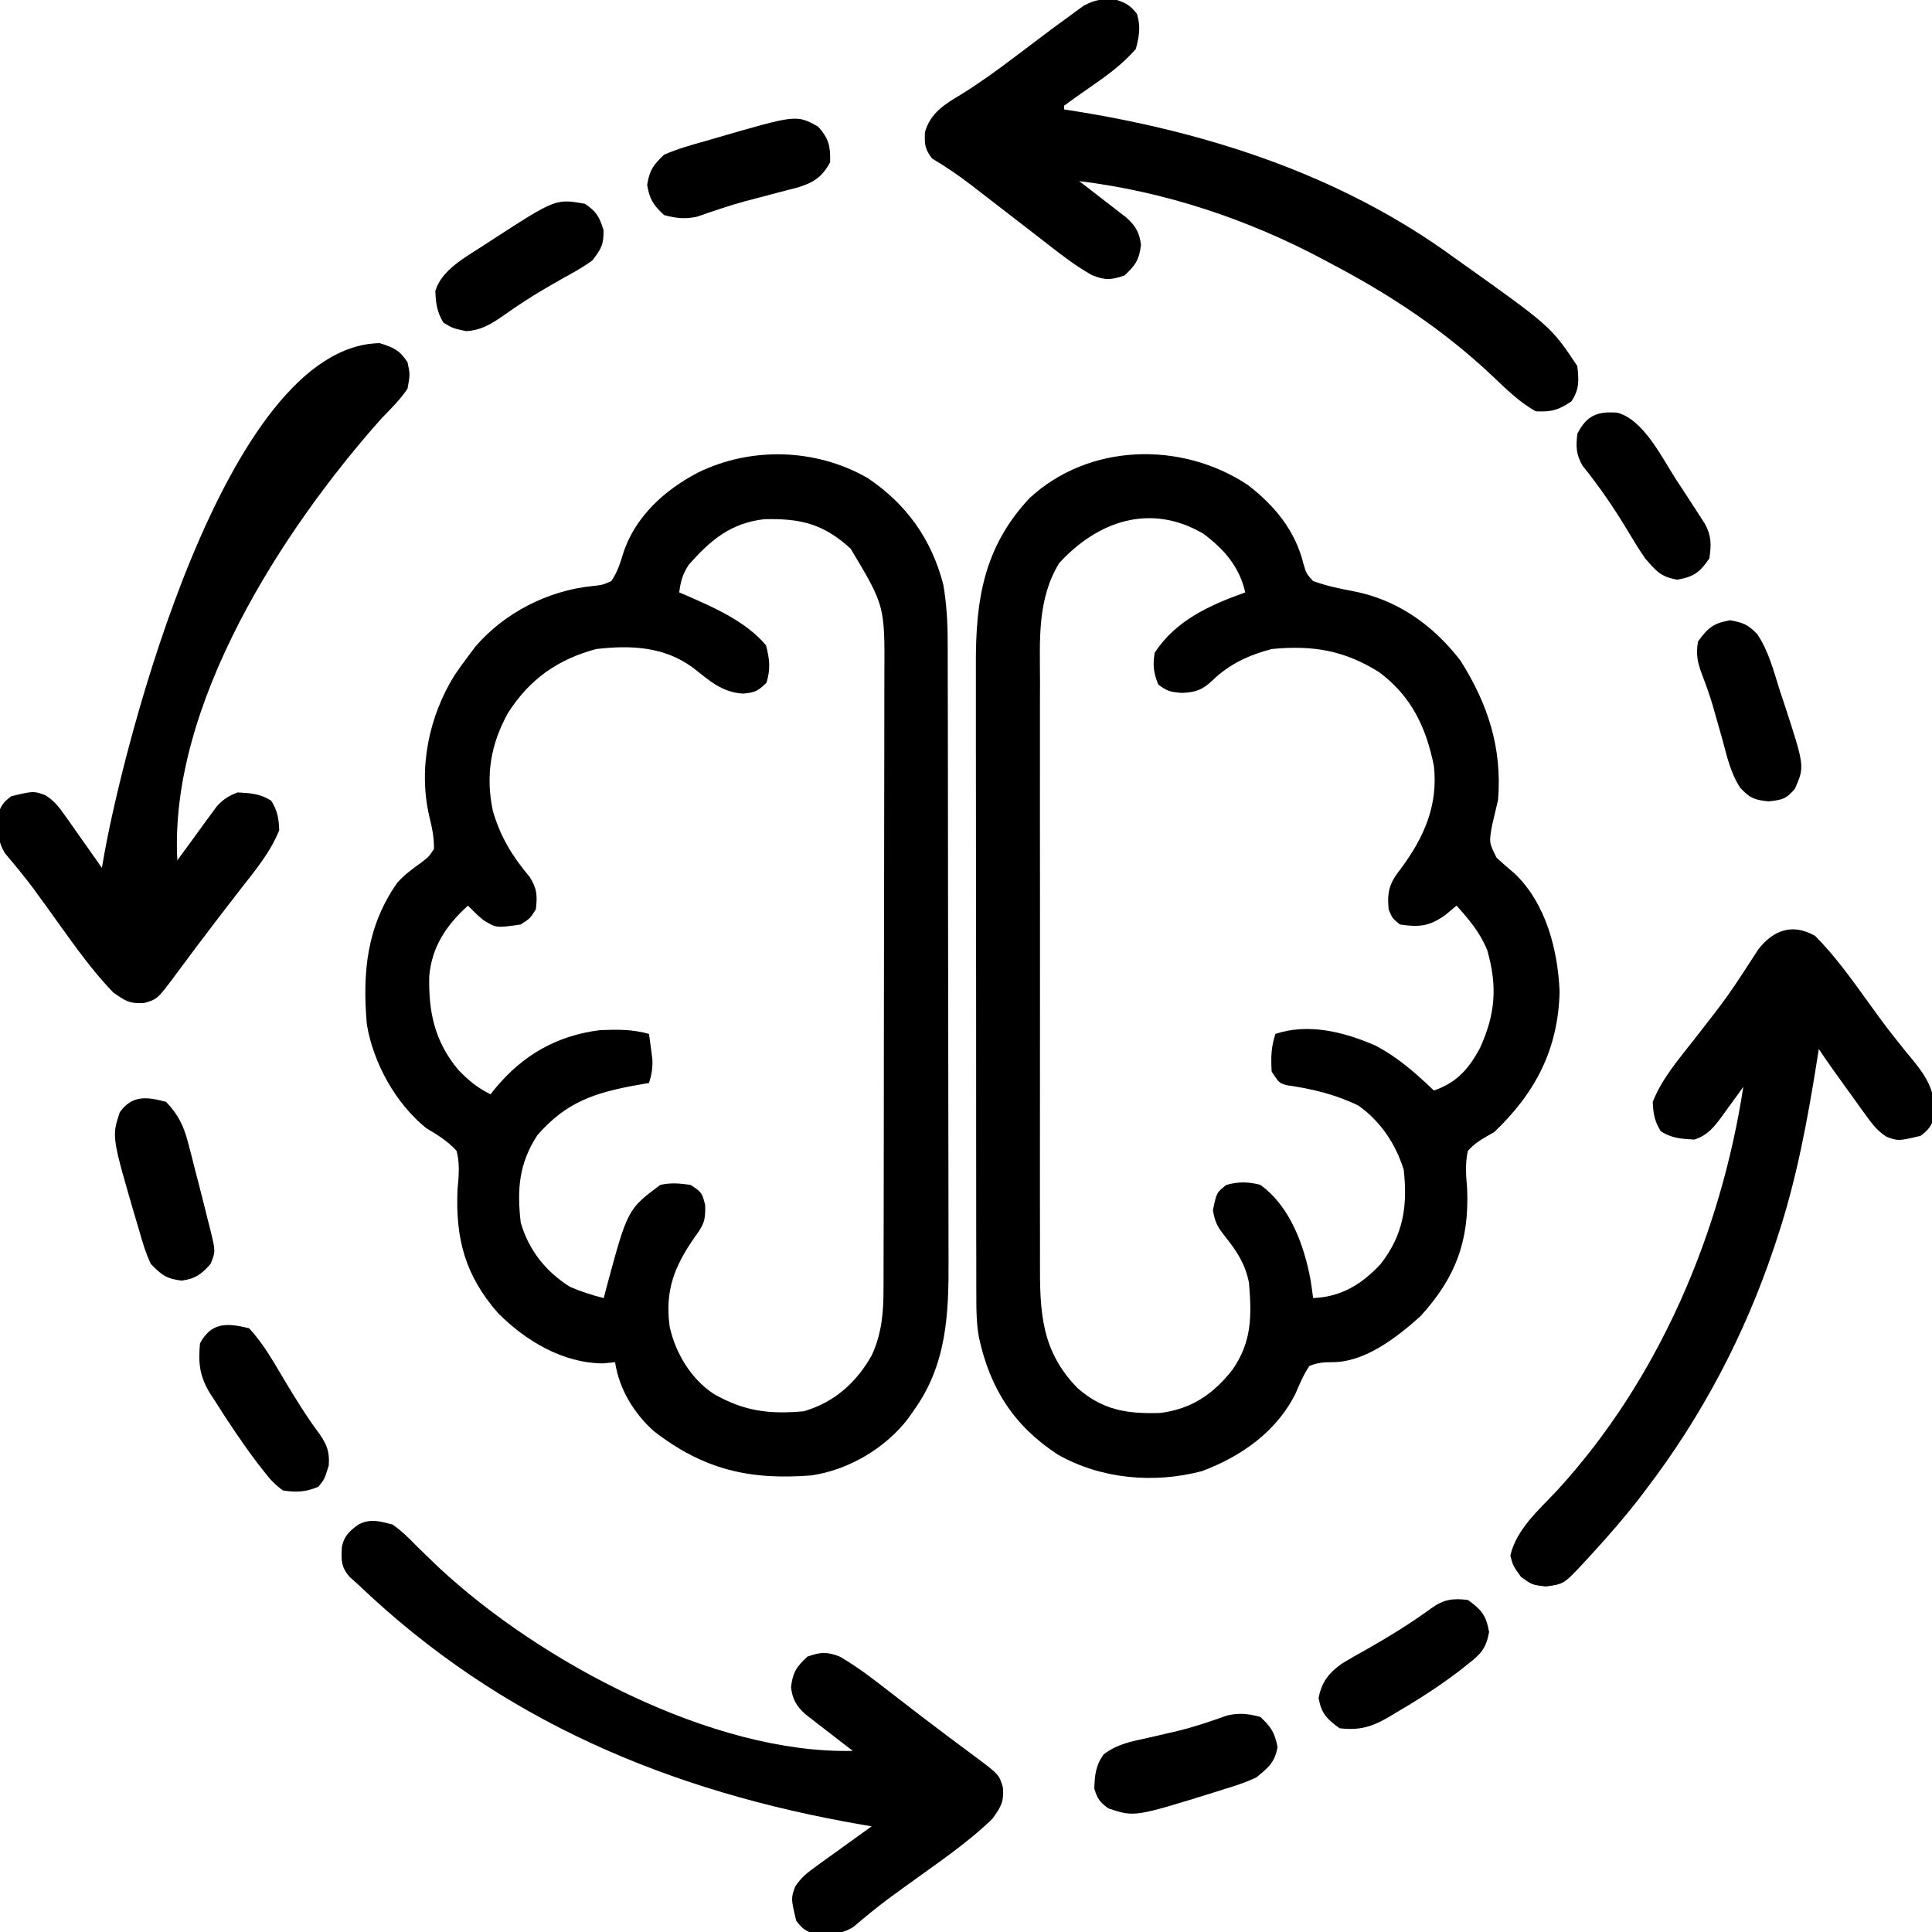
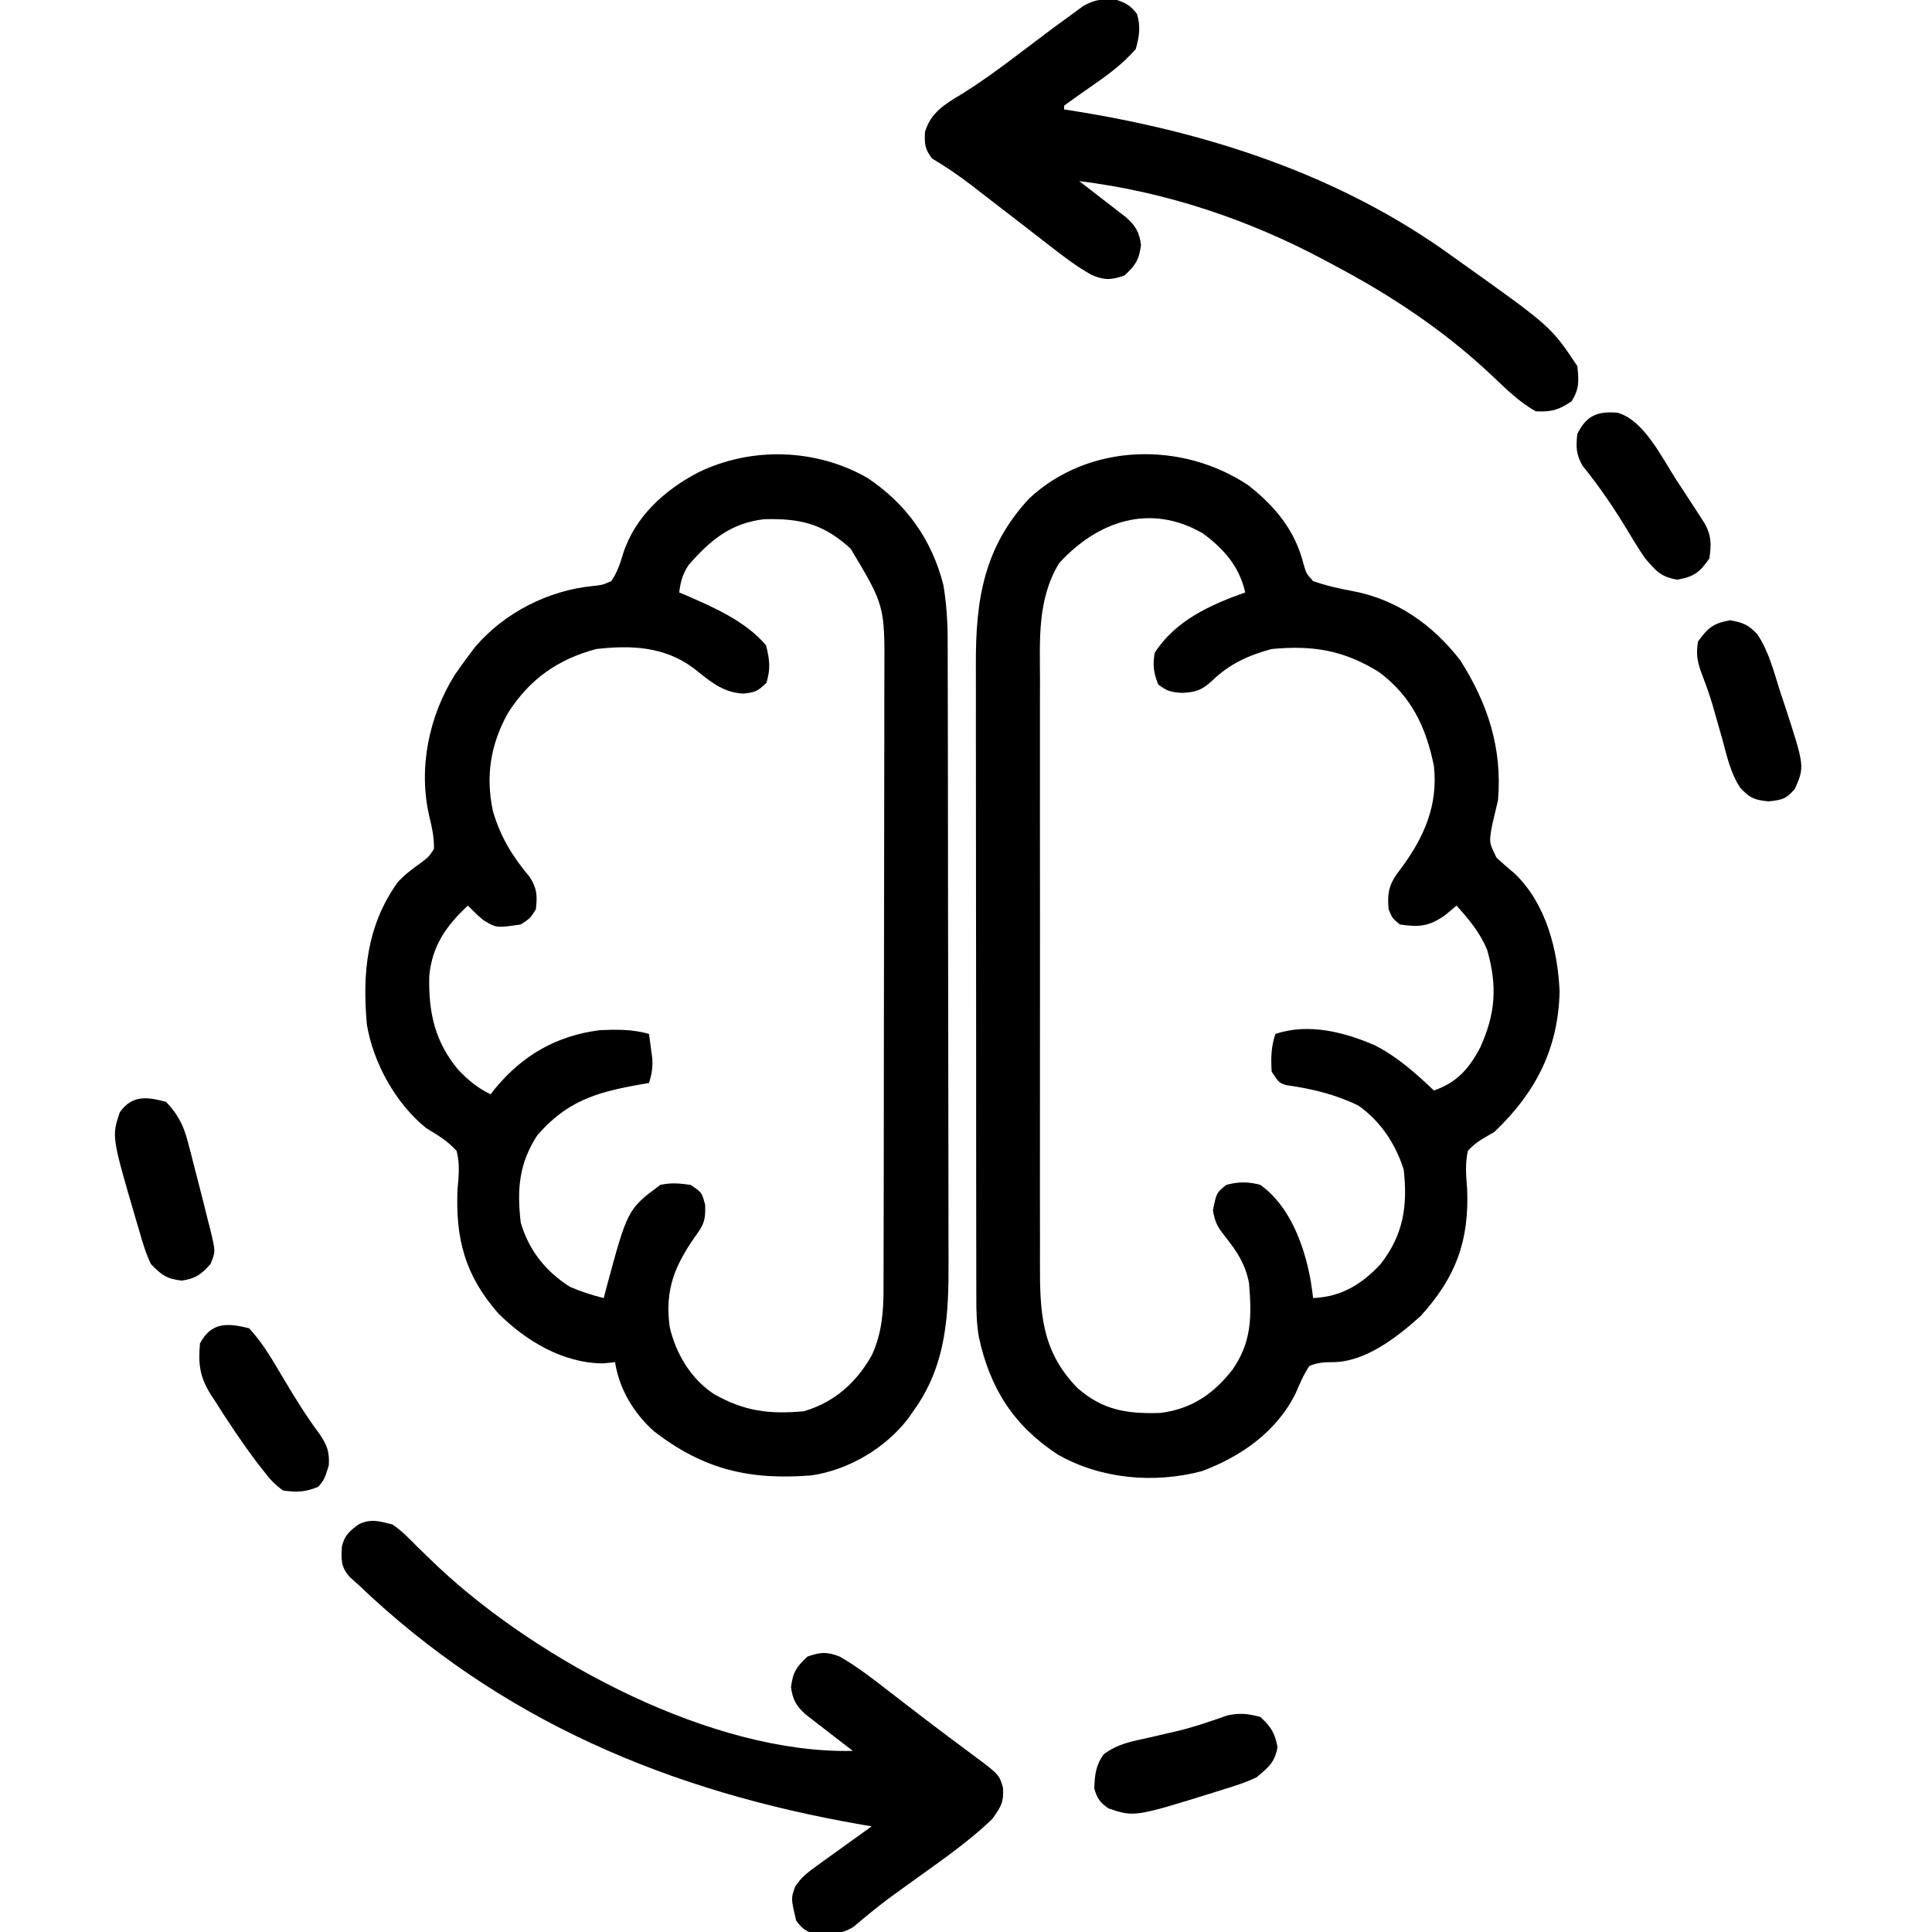
<svg xmlns="http://www.w3.org/2000/svg" version="1.1" width="512" height="512">
  <path d="M0 0 C7.129 5.545 12.502 12.042 14.688 20.875 C15.429 23.44 15.429 23.44 17.25 25.438 C20.7 26.651 23.966 27.39 27.549 28.046 C39.38 30.241 48.899 36.953 56.25 46.438 C63.572 57.991 67.371 69.672 66.25 83.438 C65.73 85.646 65.209 87.854 64.688 90.062 C63.847 94.713 63.847 94.713 65.875 98.77 C67.46 100.213 69.077 101.622 70.719 103 C78.956 110.933 82.1 123.161 82.562 134.25 C82.178 149.526 76.16 161.044 65.25 171.438 C64.642 171.785 64.034 172.132 63.408 172.49 C61.363 173.665 59.826 174.675 58.25 176.438 C57.477 179.851 57.784 183.094 58.062 186.562 C58.611 200.329 55.042 209.983 45.688 220.25 C39.549 225.759 31.027 232.478 22.277 232.426 C19.985 232.439 18.374 232.553 16.25 233.438 C14.708 235.722 13.727 238.074 12.641 240.605 C7.634 250.802 -1.832 257.435 -12.25 261.312 C-24.967 264.662 -39.049 263.397 -50.457 256.895 C-62.105 249.263 -68.389 239.378 -71.324 225.847 C-71.958 222.263 -72.03 218.778 -72.011 215.147 C-72.015 214.364 -72.018 213.58 -72.022 212.773 C-72.033 210.176 -72.029 207.579 -72.025 204.981 C-72.029 203.108 -72.034 201.234 -72.04 199.361 C-72.053 194.29 -72.054 189.22 -72.052 184.15 C-72.051 179.908 -72.055 175.666 -72.06 171.424 C-72.071 161.412 -72.072 151.399 -72.066 141.386 C-72.06 131.078 -72.072 120.77 -72.093 110.462 C-72.111 101.593 -72.117 92.724 -72.114 83.855 C-72.112 78.566 -72.114 73.278 -72.128 67.989 C-72.141 63.012 -72.139 58.036 -72.126 53.059 C-72.124 51.24 -72.126 49.422 -72.135 47.603 C-72.207 30.459 -70.074 16.513 -57.98 3.512 C-42.175 -11.187 -17.555 -11.696 0 0 Z M-50.059 20.668 C-55.87 30.183 -55.178 40.92 -55.138 51.672 C-55.142 53.509 -55.148 55.347 -55.154 57.184 C-55.168 62.151 -55.163 67.118 -55.153 72.085 C-55.145 77.296 -55.152 82.507 -55.157 87.718 C-55.163 96.467 -55.155 105.216 -55.141 113.965 C-55.125 124.063 -55.13 134.162 -55.147 144.261 C-55.16 152.949 -55.162 161.637 -55.154 170.325 C-55.15 175.506 -55.149 180.688 -55.159 185.869 C-55.168 190.741 -55.161 195.614 -55.144 200.486 C-55.14 202.268 -55.141 204.051 -55.148 205.833 C-55.193 219.047 -54.866 229.421 -45.191 239.297 C-38.485 245.177 -32.017 246.174 -23.188 245.879 C-14.975 244.824 -9.215 240.896 -4.156 234.453 C0.987 227.081 0.989 220.294 0.25 211.438 C-0.711 206.515 -2.844 203.203 -5.938 199.312 C-8.029 196.659 -8.72 195.611 -9.312 192.188 C-8.351 187.487 -8.351 187.487 -5.75 185.438 C-2.547 184.581 0.045 184.578 3.25 185.438 C11.121 191.075 14.868 201.47 16.562 210.625 C16.807 212.227 17.042 213.83 17.25 215.438 C24.642 215.123 30.054 211.858 35.086 206.473 C41.133 198.789 42.338 191.073 41.25 181.438 C39.137 174.627 35.104 168.571 29.25 164.438 C23.194 161.47 16.895 159.974 10.246 159.027 C8.25 158.438 8.25 158.438 6.25 155.438 C6.051 151.732 6.073 148.967 7.25 145.438 C15.998 142.521 25.407 144.905 33.629 148.469 C39.616 151.551 44.397 155.814 49.25 160.438 C55.321 158.311 58.487 154.751 61.484 149.117 C65.57 140.147 66.116 132.831 63.383 123.238 C61.525 118.645 58.543 115.091 55.25 111.438 C54.26 112.263 53.27 113.088 52.25 113.938 C48.048 116.935 45.334 117.2 40.25 116.438 C38.25 114.812 38.25 114.812 37.25 112.438 C36.8 107.617 37.522 105.397 40.5 101.625 C46.605 93.419 50.405 84.852 49.25 74.438 C47.19 64.177 43.259 55.898 34.719 49.559 C25.45 43.765 17.135 42.38 6.25 43.438 C0.17 45.066 -4.888 47.367 -9.438 51.75 C-12.079 54.262 -13.845 54.904 -17.5 55.062 C-20.431 54.843 -21.466 54.661 -23.812 52.812 C-25.055 49.665 -25.289 47.804 -24.75 44.438 C-19.221 35.877 -10.077 31.748 -0.75 28.438 C-2.292 21.582 -6.397 16.918 -11.941 12.816 C-25.916 4.689 -39.85 9.522 -50.059 20.668 Z " fill="#000000" transform="translate(330.75,128.562)" />
  <path d="M0 0 C10.316 6.873 17.032 16.326 20.105 28.34 C20.944 33.325 21.252 38.18 21.246 43.225 C21.249 43.988 21.252 44.752 21.255 45.539 C21.264 48.083 21.265 50.626 21.267 53.17 C21.271 55.001 21.276 56.831 21.282 58.662 C21.295 63.625 21.301 68.588 21.306 73.551 C21.309 76.657 21.313 79.763 21.317 82.869 C21.331 92.602 21.34 102.334 21.344 112.067 C21.349 123.274 21.366 134.481 21.395 145.687 C21.417 154.368 21.427 163.049 21.428 171.729 C21.429 176.905 21.435 182.081 21.453 187.257 C21.47 192.132 21.472 197.006 21.463 201.881 C21.462 203.66 21.467 205.439 21.477 207.219 C21.553 221.727 20.987 235.177 12.105 247.34 C11.444 248.291 11.444 248.291 10.77 249.262 C4.719 257.167 -5.06 262.917 -14.895 264.34 C-31.275 265.628 -43.481 262.802 -56.645 252.59 C-61.968 247.809 -65.809 241.418 -66.895 234.34 C-67.946 234.443 -68.998 234.546 -70.082 234.652 C-80.751 234.596 -90.556 228.691 -97.895 221.34 C-106.687 211.313 -109.221 201.516 -108.645 188.465 C-108.563 187.561 -108.481 186.657 -108.396 185.725 C-108.252 183.06 -108.228 180.929 -108.895 178.34 C-111.238 175.734 -113.909 174.126 -116.895 172.34 C-124.983 165.87 -130.984 155.067 -132.68 144.797 C-133.879 131.083 -132.709 118.821 -124.629 107.305 C-122.737 105.161 -120.711 103.693 -118.395 102.027 C-116.277 100.429 -116.277 100.429 -114.895 98.34 C-114.821 95.218 -115.422 92.603 -116.152 89.57 C-119.067 76.882 -116.24 63.168 -109.395 52.215 C-108.264 50.565 -107.097 48.938 -105.895 47.34 C-104.951 46.075 -104.951 46.075 -103.988 44.785 C-96.232 35.727 -84.675 29.827 -72.895 28.652 C-70.19 28.347 -70.19 28.347 -67.895 27.34 C-66.306 24.982 -65.584 22.784 -64.766 20.066 C-61.632 10.258 -53.735 3.161 -44.832 -1.473 C-30.719 -8.353 -13.577 -7.787 0 0 Z M-47.398 23.059 C-49.018 25.529 -49.521 27.431 -49.895 30.34 C-48.86 30.777 -48.86 30.777 -47.805 31.223 C-40.39 34.457 -32.26 38.043 -26.895 44.34 C-25.917 48.109 -25.654 50.532 -26.77 54.277 C-29.093 56.532 -29.779 56.828 -32.895 57.152 C-38.537 56.878 -41.912 53.686 -46.219 50.32 C-53.852 44.671 -62.652 44.277 -71.895 45.34 C-82.125 48.077 -89.595 53.384 -95.27 62.277 C-99.874 70.572 -101.255 78.906 -99.277 88.258 C-97.249 95.195 -94.135 100.243 -89.504 105.77 C-87.545 108.898 -87.473 110.71 -87.895 114.34 C-89.395 116.715 -89.395 116.715 -91.895 118.34 C-98.356 119.278 -98.356 119.278 -101.746 117.211 C-103.395 115.84 -103.395 115.84 -105.895 113.34 C-111.572 118.544 -115.42 124.109 -116.133 131.969 C-116.375 141.522 -114.688 149.385 -108.457 156.84 C-105.862 159.569 -103.315 161.682 -99.895 163.34 C-99.482 162.82 -99.07 162.301 -98.645 161.766 C-91.351 152.958 -82.366 147.774 -70.895 146.34 C-66.388 146.152 -62.259 146.093 -57.895 147.34 C-57.698 148.755 -57.513 150.172 -57.332 151.59 C-57.175 152.773 -57.175 152.773 -57.016 153.98 C-56.894 156.345 -57.198 158.091 -57.895 160.34 C-58.885 160.51 -59.875 160.68 -60.895 160.855 C-72.142 162.881 -79.788 165.294 -87.52 174.215 C-92.357 181.691 -92.918 188.499 -91.895 197.34 C-89.745 204.685 -85.328 210.234 -78.895 214.34 C-75.947 215.621 -73.015 216.581 -69.895 217.34 C-69.664 216.445 -69.433 215.551 -69.195 214.629 C-63.58 193.812 -63.58 193.812 -54.895 187.34 C-51.929 186.72 -49.984 186.935 -46.895 187.34 C-43.895 189.34 -43.895 189.34 -43.02 192.652 C-42.875 196.911 -43.425 197.965 -45.895 201.34 C-51.246 209.09 -53.688 215.379 -52.434 224.887 C-50.883 231.941 -46.778 238.806 -40.68 242.785 C-32.698 247.313 -26.088 248.186 -16.895 247.34 C-8.824 245.012 -2.906 239.73 1.164 232.445 C3.817 226.62 4.254 221.056 4.246 214.745 C4.249 213.988 4.252 213.231 4.255 212.451 C4.264 209.92 4.265 207.388 4.267 204.857 C4.271 203.04 4.276 201.223 4.282 199.406 C4.295 194.472 4.301 189.537 4.306 184.603 C4.309 181.519 4.313 178.434 4.317 175.349 C4.331 165.691 4.341 156.033 4.344 146.375 C4.349 135.239 4.366 124.102 4.395 112.965 C4.417 104.349 4.427 95.733 4.428 87.118 C4.429 81.975 4.435 76.833 4.453 71.691 C4.47 66.85 4.472 62.01 4.463 57.17 C4.462 55.399 4.467 53.628 4.477 51.856 C4.577 33.843 4.577 33.843 -4.461 18.75 C-11.647 12.174 -17.712 10.681 -27.391 10.938 C-36.261 11.956 -41.665 16.507 -47.398 23.059 Z " fill="#000000" transform="translate(229.895,126.66)" />
  <path d="M0 0 C2.493 1.705 4.521 3.781 6.625 5.938 C7.857 7.136 9.092 8.33 10.332 9.52 C10.948 10.112 11.563 10.705 12.198 11.315 C38.869 36.252 84.86 60.887 122 60 C121.013 59.241 120.025 58.481 119.008 57.699 C117.713 56.696 116.419 55.692 115.125 54.688 C114.474 54.188 113.823 53.688 113.152 53.174 C112.527 52.687 111.902 52.201 111.258 51.699 C110.682 51.254 110.106 50.809 109.512 50.35 C107.036 48.139 106.053 46.405 105.625 43.125 C106.098 39.184 107.092 37.678 110 35 C113.433 33.806 115.196 33.677 118.578 35.035 C123.335 37.767 127.55 41.074 131.875 44.438 C133.743 45.877 135.612 47.316 137.48 48.754 C138.406 49.468 139.333 50.183 140.287 50.918 C144.889 54.449 149.542 57.912 154.201 61.369 C160.793 66.283 160.793 66.283 161.812 69.812 C162.042 73.71 161.219 74.848 159 78 C152.072 84.702 143.766 90.196 135.99 95.863 C135.217 96.426 134.445 96.99 133.648 97.57 C132.499 98.405 132.499 98.405 131.326 99.257 C128.183 101.613 125.167 104.118 122.164 106.649 C118.911 108.68 115.919 108.67 112.164 108.539 C109.559 107.89 108.605 107.132 107 105 C105.606 99.103 105.606 99.103 106.716 95.993 C108.291 93.548 109.993 92.245 112.352 90.547 C113.202 89.928 114.053 89.309 114.93 88.672 C115.819 88.038 116.709 87.403 117.625 86.75 C118.971 85.775 118.971 85.775 120.344 84.781 C122.557 83.18 124.776 81.587 127 80 C126.151 79.855 125.302 79.71 124.427 79.56 C73.433 70.729 28.759 52.064 -9 16 C-9.761 15.318 -10.521 14.636 -11.305 13.934 C-13.71 11.19 -13.568 9.412 -13.398 5.902 C-12.791 3.002 -11.335 1.717 -9 0 C-5.732 -1.634 -3.491 -0.86 0 0 Z " fill="#000000" transform="translate(104,404)" />
-   <path d="M0 0 C3.699 1.164 5.247 1.827 7.375 5.062 C8.062 8.312 8.062 8.312 7.375 12.062 C5.383 15.038 2.851 17.487 0.375 20.062 C-25.744 49.416 -55.893 95.903 -53.625 137.062 C-53.282 136.588 -52.94 136.114 -52.587 135.625 C-51.025 133.473 -49.45 131.33 -47.875 129.188 C-47.336 128.441 -46.797 127.695 -46.242 126.926 C-45.714 126.21 -45.185 125.495 -44.641 124.758 C-44.159 124.098 -43.677 123.438 -43.181 122.758 C-41.43 120.85 -40.046 119.964 -37.625 119.062 C-34.24 119.241 -31.646 119.416 -28.75 121.25 C-27.091 123.922 -26.748 125.918 -26.625 129.062 C-29.009 135.054 -33.14 139.893 -37.062 144.938 C-38.502 146.806 -39.941 148.674 -41.379 150.543 C-42.093 151.469 -42.808 152.395 -43.543 153.349 C-47.074 157.952 -50.537 162.605 -53.994 167.263 C-58.908 173.855 -58.908 173.855 -62.438 174.875 C-66.335 175.104 -67.473 174.281 -70.625 172.062 C-77.327 165.134 -82.821 156.829 -88.488 149.053 C-89.051 148.28 -89.615 147.507 -90.195 146.711 C-90.752 145.944 -91.309 145.178 -91.882 144.388 C-94.238 141.245 -96.743 138.229 -99.274 135.227 C-101.305 131.973 -101.295 128.981 -101.164 125.227 C-100.515 122.622 -99.757 121.668 -97.625 120.062 C-91.72 118.667 -91.72 118.667 -88.604 119.792 C-86.233 121.314 -85.011 122.894 -83.391 125.195 C-82.817 126.001 -82.243 126.807 -81.652 127.637 C-81.066 128.478 -80.479 129.32 -79.875 130.188 C-79.273 131.037 -78.671 131.886 -78.051 132.762 C-76.568 134.857 -75.093 136.957 -73.625 139.062 C-73.406 137.813 -73.187 136.564 -72.961 135.277 C-67.728 106.209 -41.044 0.708 0 0 Z " fill="#000000" transform="translate(100.625,90.938)" />
-   <path d="M0 0 C5.196 5.22 9.511 11.232 13.812 17.188 C18.801 24.112 18.801 24.112 24.129 30.773 C28.794 36.323 32.183 40.436 31.645 47.977 C30.868 50.414 30.022 51.448 28 53 C22.099 54.395 22.099 54.395 18.989 53.277 C16.577 51.728 15.293 50.077 13.617 47.754 C13.007 46.917 12.398 46.079 11.77 45.217 C11.144 44.341 10.519 43.465 9.875 42.562 C9.242 41.69 8.609 40.818 7.957 39.92 C5.585 36.644 3.243 33.365 1 30 C0.82 31.153 0.82 31.153 0.636 32.329 C-1.933 48.548 -4.822 64.377 -10 80 C-10.26 80.79 -10.52 81.58 -10.788 82.394 C-18.649 105.842 -29.97 127.369 -45 147 C-45.917 148.207 -45.917 148.207 -46.852 149.438 C-50.789 154.493 -54.984 159.279 -59.312 164 C-59.828 164.564 -60.344 165.129 -60.876 165.71 C-66.539 171.811 -66.539 171.811 -71.375 172.438 C-75 172 -75 172 -77.938 169.875 C-80 167 -80 167 -80.75 164.25 C-79.115 157.167 -73.07 152.056 -68.25 146.875 C-41.462 117.652 -24.96 78.887 -19 40 C-19.603 40.843 -20.207 41.686 -20.828 42.555 C-21.635 43.662 -22.442 44.769 -23.25 45.875 C-23.646 46.431 -24.041 46.986 -24.449 47.559 C-26.653 50.557 -28.384 52.863 -32 54 C-35.385 53.822 -37.979 53.646 -40.875 51.812 C-42.534 49.14 -42.877 47.144 -43 44 C-40.583 37.864 -36.267 32.903 -32.25 27.75 C-23.085 16.031 -23.085 16.031 -15 3.562 C-10.894 -1.699 -5.855 -3.294 0 0 Z " fill="#000000" transform="translate(481,248)" />
  <path d="M0 0 C2.554 0.851 3.664 1.568 5.312 3.688 C6.345 7.16 5.918 9.513 5 13 C1.373 17.133 -2.817 20.157 -7.312 23.25 C-9.565 24.807 -11.789 26.384 -14 28 C-14 28.33 -14 28.66 -14 29 C-13.418 29.09 -12.837 29.18 -12.238 29.272 C23.822 34.937 59.178 46.308 89 68 C89.893 68.635 89.893 68.635 90.805 69.283 C115.015 86.523 115.015 86.523 122 97 C122.42 100.848 122.595 103.096 120.438 106.375 C116.995 108.67 115.177 109.205 111 109 C106.566 106.553 103.016 102.959 99.355 99.504 C86.621 87.502 72.456 78.142 57 70 C56.357 69.655 55.715 69.31 55.053 68.954 C34.901 58.169 12.747 50.763 -10 48 C-9.013 48.759 -8.025 49.519 -7.008 50.301 C-5.713 51.304 -4.419 52.308 -3.125 53.312 C-2.149 54.062 -2.149 54.062 -1.152 54.826 C-0.527 55.313 0.098 55.799 0.742 56.301 C1.318 56.746 1.894 57.191 2.488 57.65 C4.964 59.861 5.947 61.595 6.375 64.875 C5.902 68.816 4.908 70.322 2 73 C-1.532 74.229 -3.247 74.315 -6.707 72.867 C-10.7 70.603 -14.205 67.952 -17.812 65.125 C-19.314 63.963 -20.815 62.802 -22.316 61.641 C-23.085 61.043 -23.853 60.446 -24.645 59.83 C-28.503 56.832 -32.375 53.852 -36.25 50.875 C-36.952 50.331 -37.655 49.787 -38.378 49.227 C-41.82 46.58 -45.261 44.217 -49 42 C-50.929 39.458 -51.009 38.217 -50.875 35 C-49.384 29.889 -45.666 27.633 -41.25 25 C-36.336 21.947 -31.726 18.62 -27.125 15.125 C-24.419 13.081 -21.71 11.039 -19 9 C-18.065 8.297 -18.065 8.297 -17.111 7.579 C-15.377 6.286 -13.629 5.015 -11.875 3.75 C-10.386 2.659 -10.386 2.659 -8.867 1.547 C-5.593 -0.22 -3.666 -0.372 0 0 Z " fill="#000000" transform="translate(296,0)" />
-   <path d="M0 0 C3.635 2.608 4.834 4.07 5.625 8.5 C4.849 12.843 3.359 14.43 0 17 C-0.732 17.584 -1.464 18.168 -2.219 18.77 C-7.652 22.918 -13.352 26.558 -19.25 30 C-19.911 30.398 -20.572 30.796 -21.253 31.206 C-25.631 33.69 -28.845 34.617 -34 34 C-37.387 31.55 -38.787 30.136 -39.562 26 C-38.767 21.755 -36.806 19.257 -33.24 16.774 C-31.142 15.51 -29.019 14.309 -26.875 13.125 C-20.965 9.765 -15.286 6.287 -9.785 2.277 C-6.411 -0.137 -4.151 -0.488 0 0 Z " fill="#000000" transform="translate(389,424)" />
  <path d="M0 0 C7.041 1.86 11.899 12.039 15.663 17.825 C16.179 18.605 16.695 19.386 17.226 20.19 C18.635 22.331 20.028 24.481 21.413 26.637 C22.017 27.572 22.62 28.507 23.241 29.469 C25.001 32.725 24.932 35.006 24.413 38.637 C21.821 42.329 20.372 43.466 15.913 44.262 C11.436 43.463 10.395 42.03 7.413 38.637 C5.69 36.164 4.142 33.602 2.601 31.012 C-1.009 25.046 -4.8 19.496 -9.188 14.067 C-10.938 11.026 -10.948 9.096 -10.587 5.637 C-8.133 0.73 -5.267 -0.405 0 0 Z " fill="#000000" transform="translate(428.587,109.363)" />
  <path d="M0 0 C3.824 4.069 6.522 8.979 9.375 13.75 C12.335 18.693 15.297 23.505 18.75 28.125 C20.717 31.012 21.365 32.867 21.125 36.375 C20 40 20 40 18.375 42 C14.97 43.433 12.66 43.514 9 43 C6.804 41.367 5.63 40.135 4 38 C3.124 36.884 3.124 36.884 2.23 35.746 C-1.774 30.446 -5.459 24.93 -9 19.312 C-9.398 18.707 -9.796 18.102 -10.206 17.479 C-13.08 12.795 -13.493 9.482 -13 4 C-9.958 -1.649 -5.825 -1.431 0 0 Z " fill="#000000" transform="translate(66,352)" />
  <path d="M0 0 C2.818 2.596 3.856 4.23 4.562 8 C3.789 12.124 2.206 13.317 -1 16 C-3.751 17.333 -6.578 18.239 -9.5 19.125 C-10.294 19.377 -11.087 19.628 -11.905 19.887 C-33.341 26.553 -33.341 26.553 -40.25 24.25 C-42.513 22.634 -43.203 21.681 -44 19 C-43.871 15.386 -43.652 12.918 -41.535 9.938 C-37.855 7.125 -34.035 6.473 -29.562 5.5 C-27.758 5.084 -25.955 4.665 -24.152 4.242 C-23.273 4.037 -22.394 3.832 -21.488 3.62 C-17.147 2.538 -12.944 1.091 -8.727 -0.398 C-5.466 -1.118 -3.216 -0.849 0 0 Z " fill="#000000" transform="translate(334,455)" />
-   <path d="M0 0 C3.065 2.043 3.822 3.441 4.938 6.938 C5.016 10.794 4.345 11.941 2 15 C-0.515 16.845 -3.203 18.319 -5.938 19.812 C-11.36 22.856 -16.515 25.991 -21.562 29.625 C-24.904 31.89 -27.424 33.526 -31.5 33.75 C-35 33 -35 33 -37.5 31.5 C-39.19 28.684 -39.518 26.365 -39.629 23.098 C-37.944 17.477 -31.569 14.123 -26.875 11.062 C-26.216 10.631 -25.556 10.199 -24.877 9.754 C-7.736 -1.357 -7.736 -1.357 0 0 Z " fill="#000000" transform="translate(155,54)" />
  <path d="M0 0 C3.245 3.383 4.689 6.353 5.852 10.859 C6.145 11.976 6.439 13.092 6.742 14.242 C7.179 15.979 7.179 15.979 7.625 17.75 C7.924 18.892 8.223 20.034 8.531 21.211 C9.377 24.469 10.194 27.732 11 31 C11.23 31.901 11.46 32.802 11.697 33.731 C13.14 39.653 13.14 39.653 11.812 42.938 C9.419 45.661 7.752 46.902 4.125 47.375 C0.088 46.891 -1.144 45.896 -4 43 C-5.388 40.116 -6.256 37.137 -7.125 34.062 C-7.502 32.795 -7.502 32.795 -7.887 31.501 C-14.411 9.234 -14.411 9.234 -12.25 2.75 C-8.989 -1.815 -5.104 -1.367 0 0 Z " fill="#000000" transform="translate(44,292)" />
  <path d="M0 0 C3.438 0.614 4.854 1.2 7.211 3.708 C10.26 8.243 11.61 13.711 13.25 18.875 C13.648 20.065 14.047 21.255 14.457 22.48 C19.759 38.747 19.759 38.747 17.188 44.625 C14.837 47.411 13.864 47.584 10.188 48 C6.445 47.619 5.225 47.127 2.711 44.431 C0.081 40.509 -0.893 35.821 -2.125 31.312 C-2.698 29.295 -3.274 27.278 -3.852 25.262 C-4.125 24.3 -4.397 23.339 -4.679 22.348 C-5.422 19.883 -6.256 17.496 -7.18 15.094 C-8.539 11.522 -9.169 9.386 -8.5 5.625 C-5.892 1.99 -4.43 0.791 0 0 Z " fill="#000000" transform="translate(458.5,164.375)" />
-   <path d="M0 0 C2.878 3.207 3.263 5.152 3.188 9.438 C1.032 13.383 -1.183 14.796 -5.34 16.098 C-7.138 16.583 -8.942 17.05 -10.75 17.5 C-12.646 18.001 -14.542 18.504 -16.438 19.008 C-17.358 19.248 -18.278 19.488 -19.227 19.735 C-23.59 20.92 -27.85 22.389 -32.121 23.871 C-35.355 24.552 -37.627 24.273 -40.812 23.438 C-43.641 20.832 -44.679 19.238 -45.312 15.438 C-44.65 11.465 -43.753 10.241 -40.812 7.438 C-37.184 5.848 -33.438 4.805 -29.625 3.75 C-28.621 3.455 -27.618 3.161 -26.584 2.857 C-5.726 -3.181 -5.726 -3.181 0 0 Z " fill="#000000" transform="translate(216.812,33.562)" />
</svg>